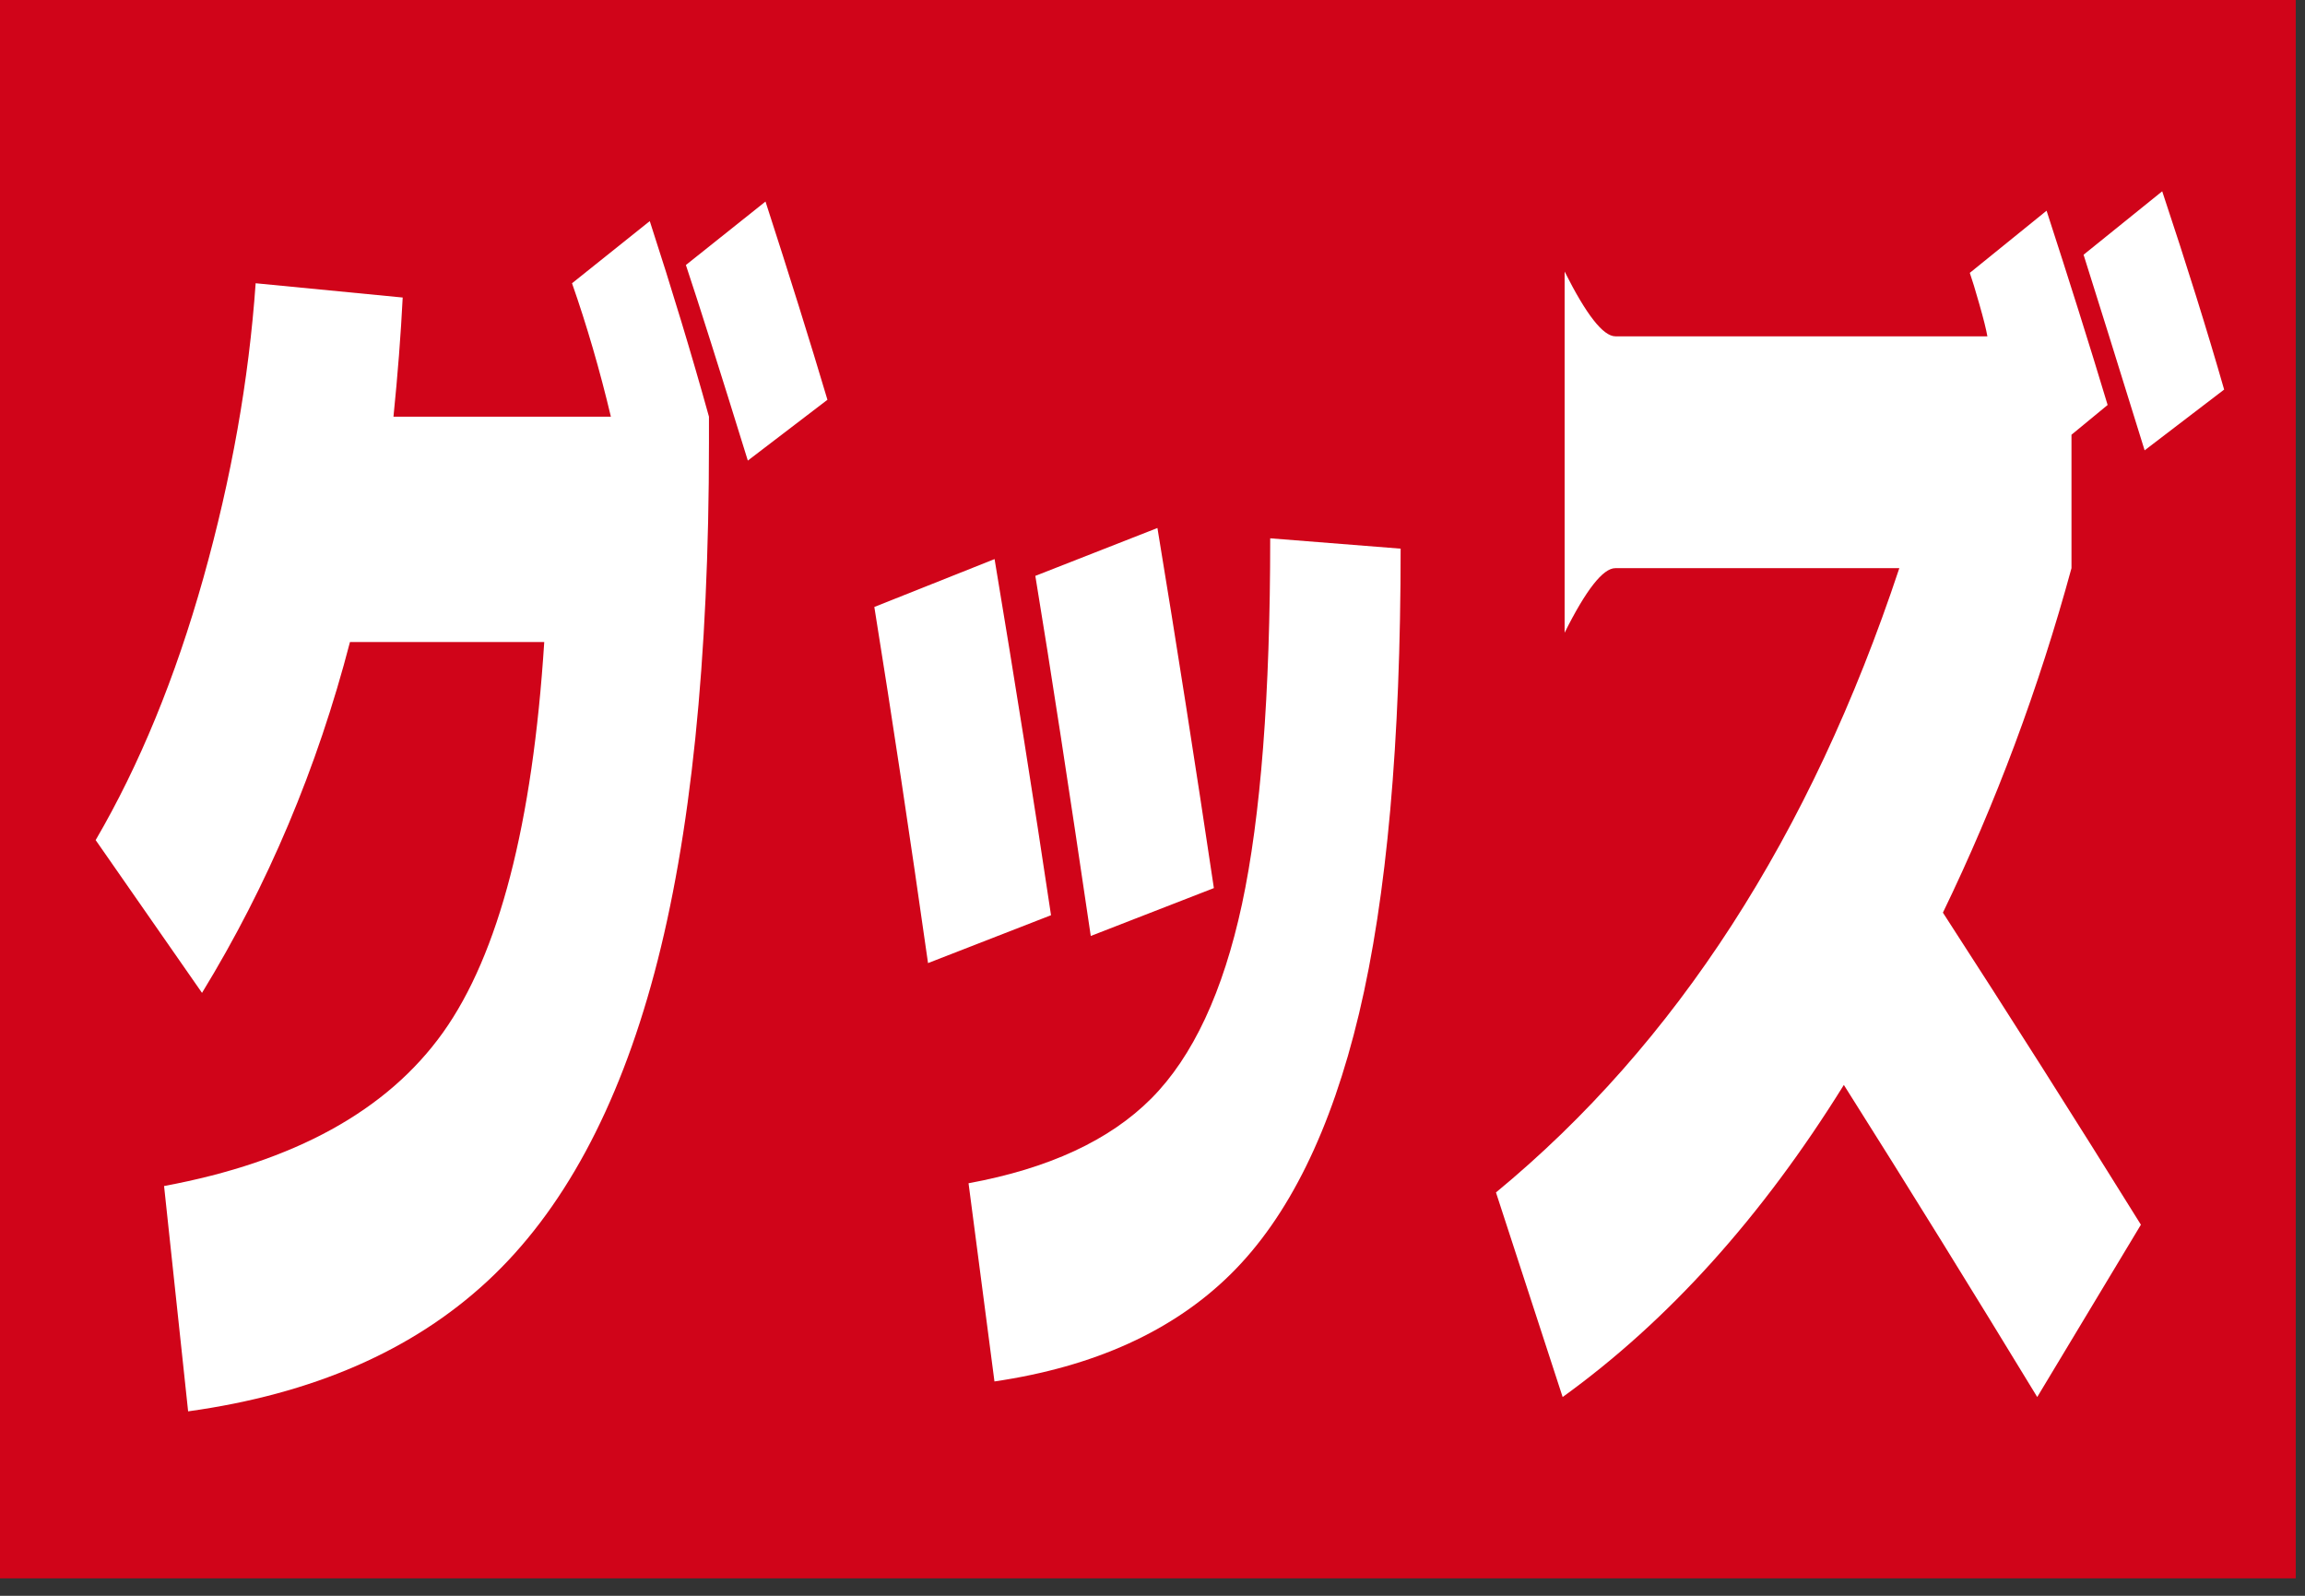
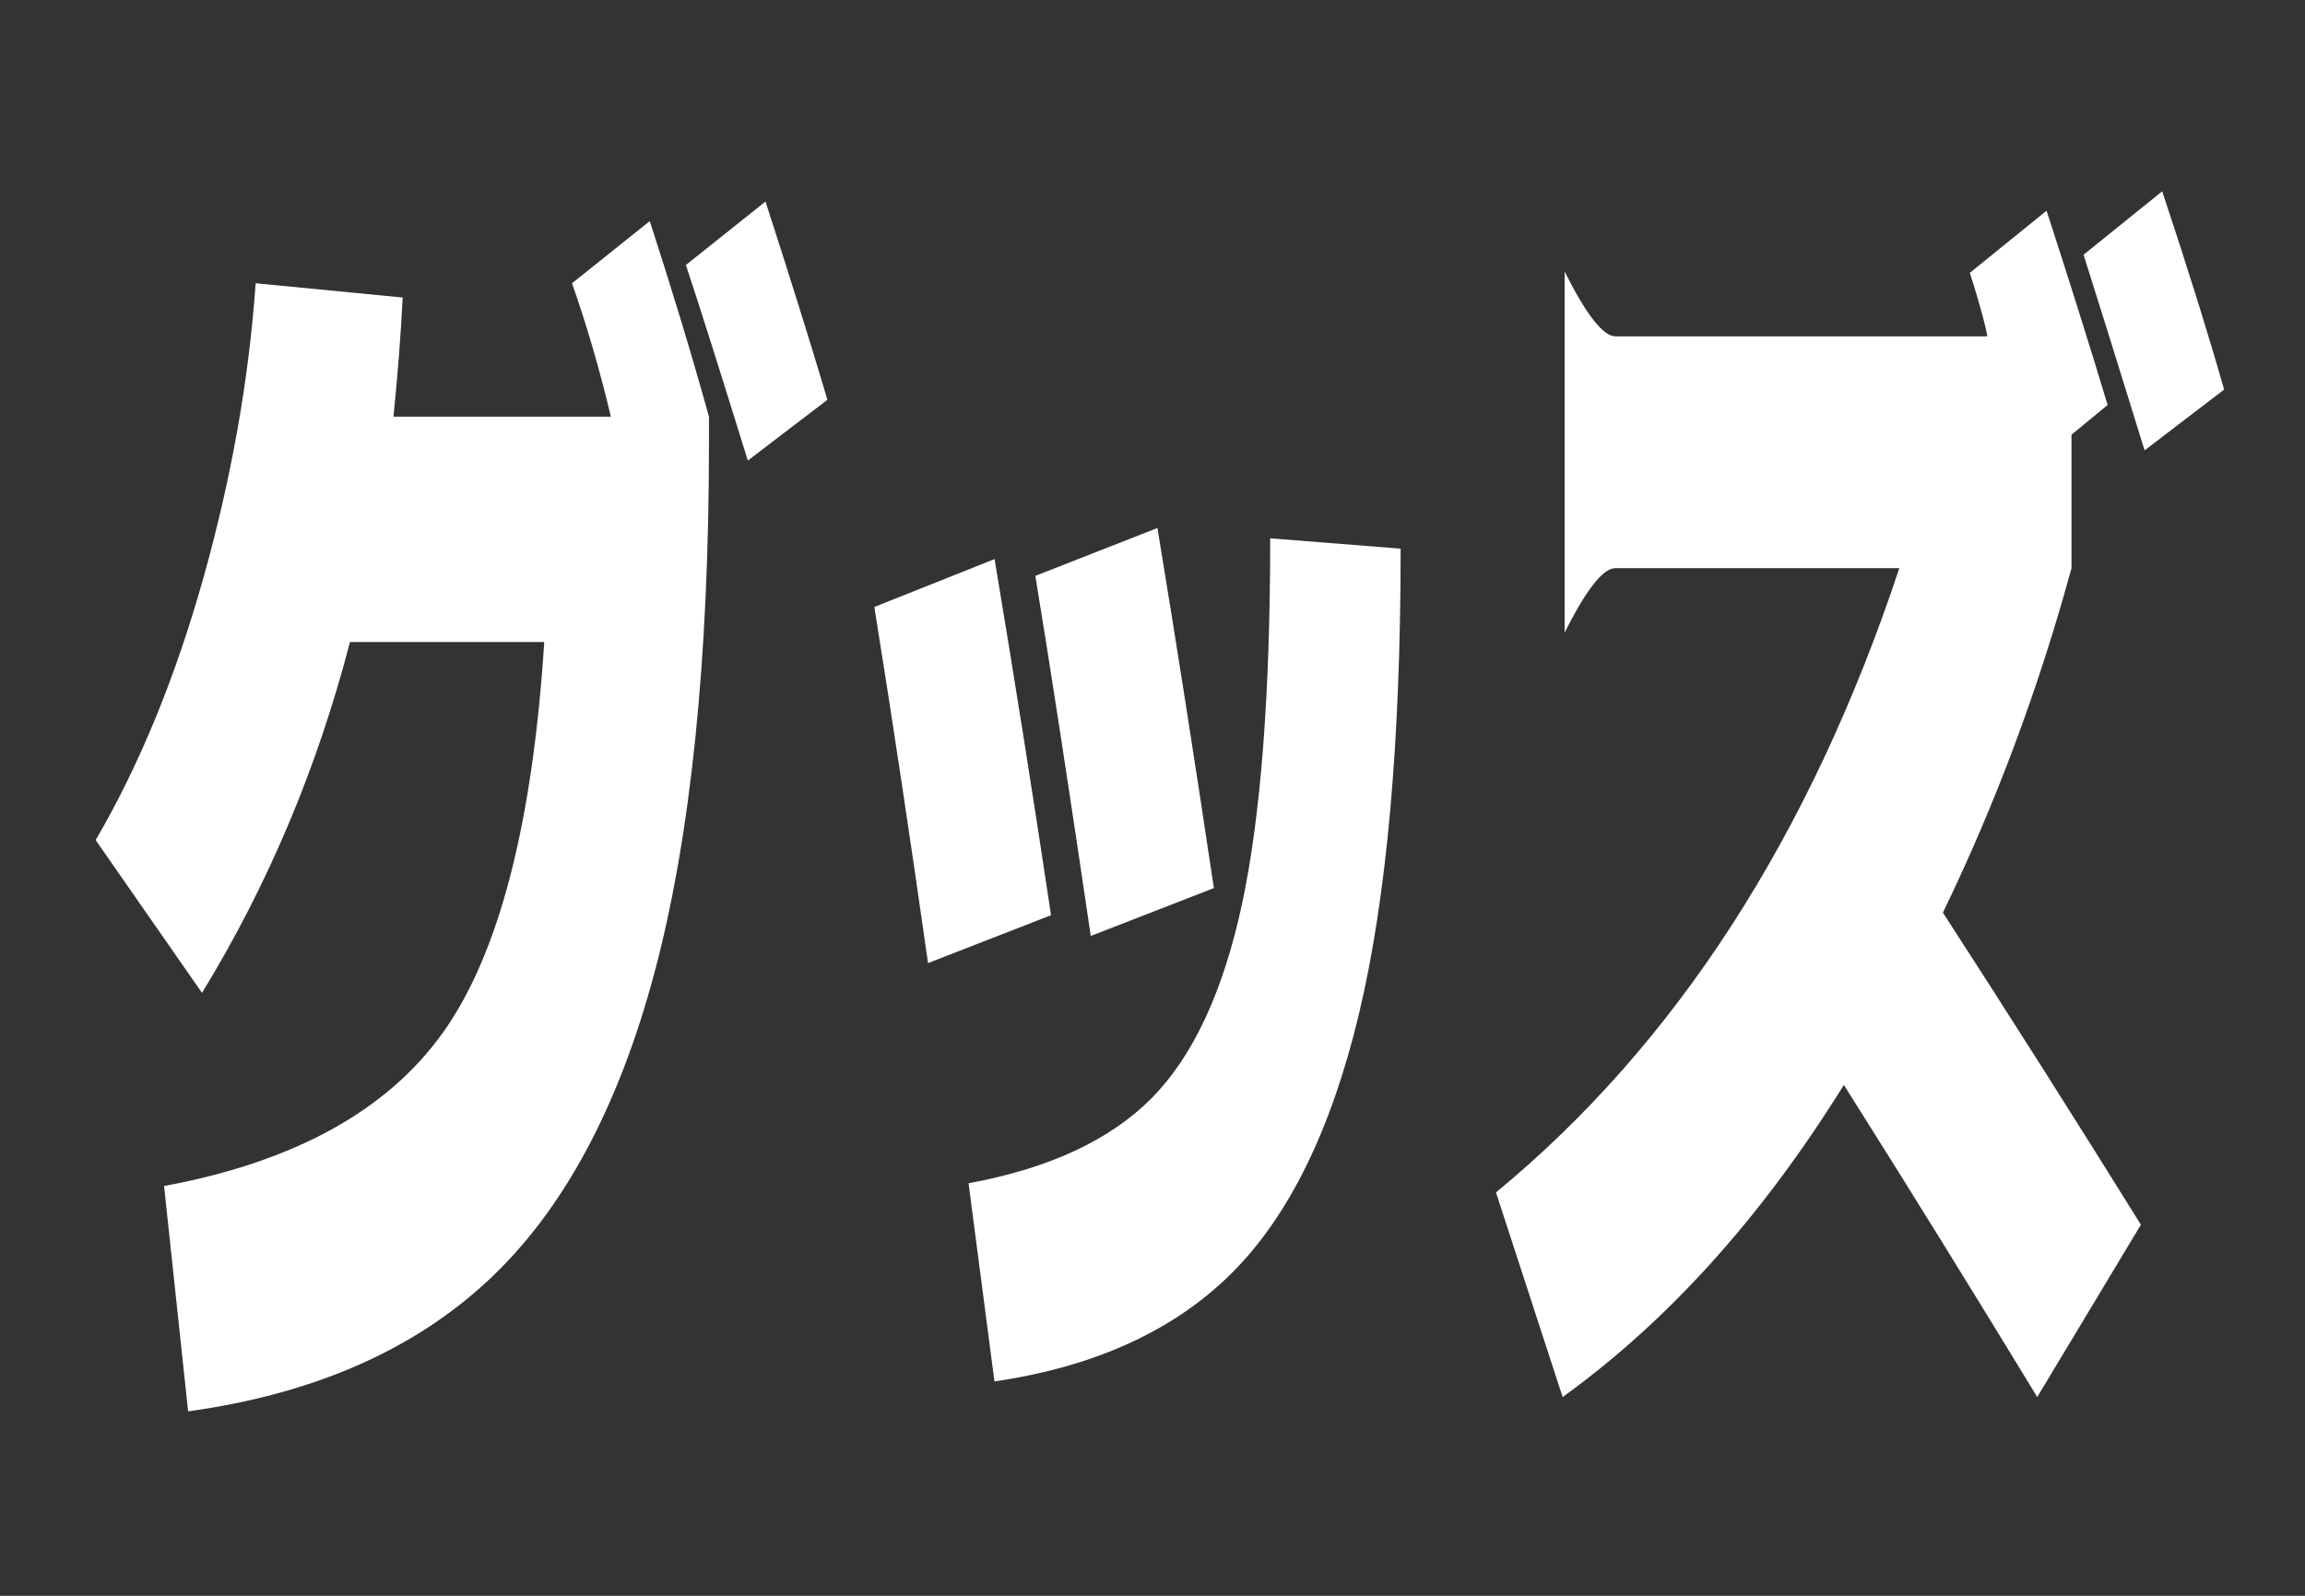
<svg xmlns="http://www.w3.org/2000/svg" width="78" height="54" viewBox="0 0 78 54" fill="none">
  <rect x="0" y="0" width="78" height="54" fill="#333333" stroke="none" />
-   <rect width="77.687" height="53.41" fill="#D00419" />
  <path d="M6.838 33.601L3.237 28.428C4.72 25.887 5.935 22.929 6.883 19.555C7.83 16.181 8.421 12.859 8.651 9.585L13.627 10.068C13.564 11.324 13.46 12.669 13.315 14.1H20.672C20.297 12.521 19.859 11.019 19.357 9.585L21.988 7.482C22.738 9.789 23.407 11.997 23.991 14.1V14.977C23.991 22.338 23.374 28.321 22.144 32.925C20.914 37.525 19.03 41.003 16.492 43.355C13.954 45.708 10.58 47.175 6.366 47.759L5.552 40.134C9.956 39.316 13.103 37.584 14.991 34.939C16.878 32.293 18.023 27.89 18.417 21.725H11.843C10.736 25.991 9.068 29.948 6.834 33.601H6.838ZM28 13.528L25.306 15.586C24.348 12.491 23.649 10.284 23.21 8.968L25.904 6.82C26.718 9.332 27.417 11.569 28 13.528Z" fill="white" />
  <path d="M29.587 20.539L33.656 18.919C34.343 23.04 34.982 27.057 35.566 30.97L31.404 32.59C30.798 28.324 30.193 24.307 29.587 20.539ZM47.397 18.566C47.397 25.11 46.929 30.356 45.989 34.299C45.049 38.242 43.603 41.181 41.653 43.109C39.702 45.038 37.034 46.249 33.652 46.747L32.775 40.04C35.488 39.542 37.55 38.587 38.959 37.172C40.367 35.756 41.389 33.563 42.028 30.598C42.663 27.633 42.983 23.504 42.983 18.216L47.397 18.566ZM35.035 19.487L39.167 17.867C39.813 21.784 40.449 25.845 41.077 30.052L36.911 31.672C36.179 26.704 35.555 22.642 35.035 19.487Z" fill="white" />
  <path d="M52.946 21.418V9.189C53.678 10.649 54.25 11.381 54.666 11.381H67.252C67.211 11.147 67.122 10.791 66.984 10.307C66.847 9.824 66.739 9.468 66.657 9.234L69.255 7.13C70.005 9.438 70.697 11.63 71.321 13.704L70.098 14.711V19.226C68.991 23.287 67.542 27.174 65.747 30.883C67.98 34.331 70.213 37.85 72.447 41.443L68.939 47.274C66.787 43.74 64.61 40.217 62.395 36.713C59.619 41.183 56.446 44.702 52.879 47.274L50.623 40.351C56.717 35.327 61.266 28.285 64.272 19.226H54.662C54.246 19.226 53.67 19.958 52.942 21.418H52.946ZM75.267 13.18L72.573 15.239C71.614 12.143 70.923 9.936 70.507 8.62L73.168 6.473C74.004 8.985 74.702 11.222 75.263 13.18H75.267Z" fill="white" />
</svg>